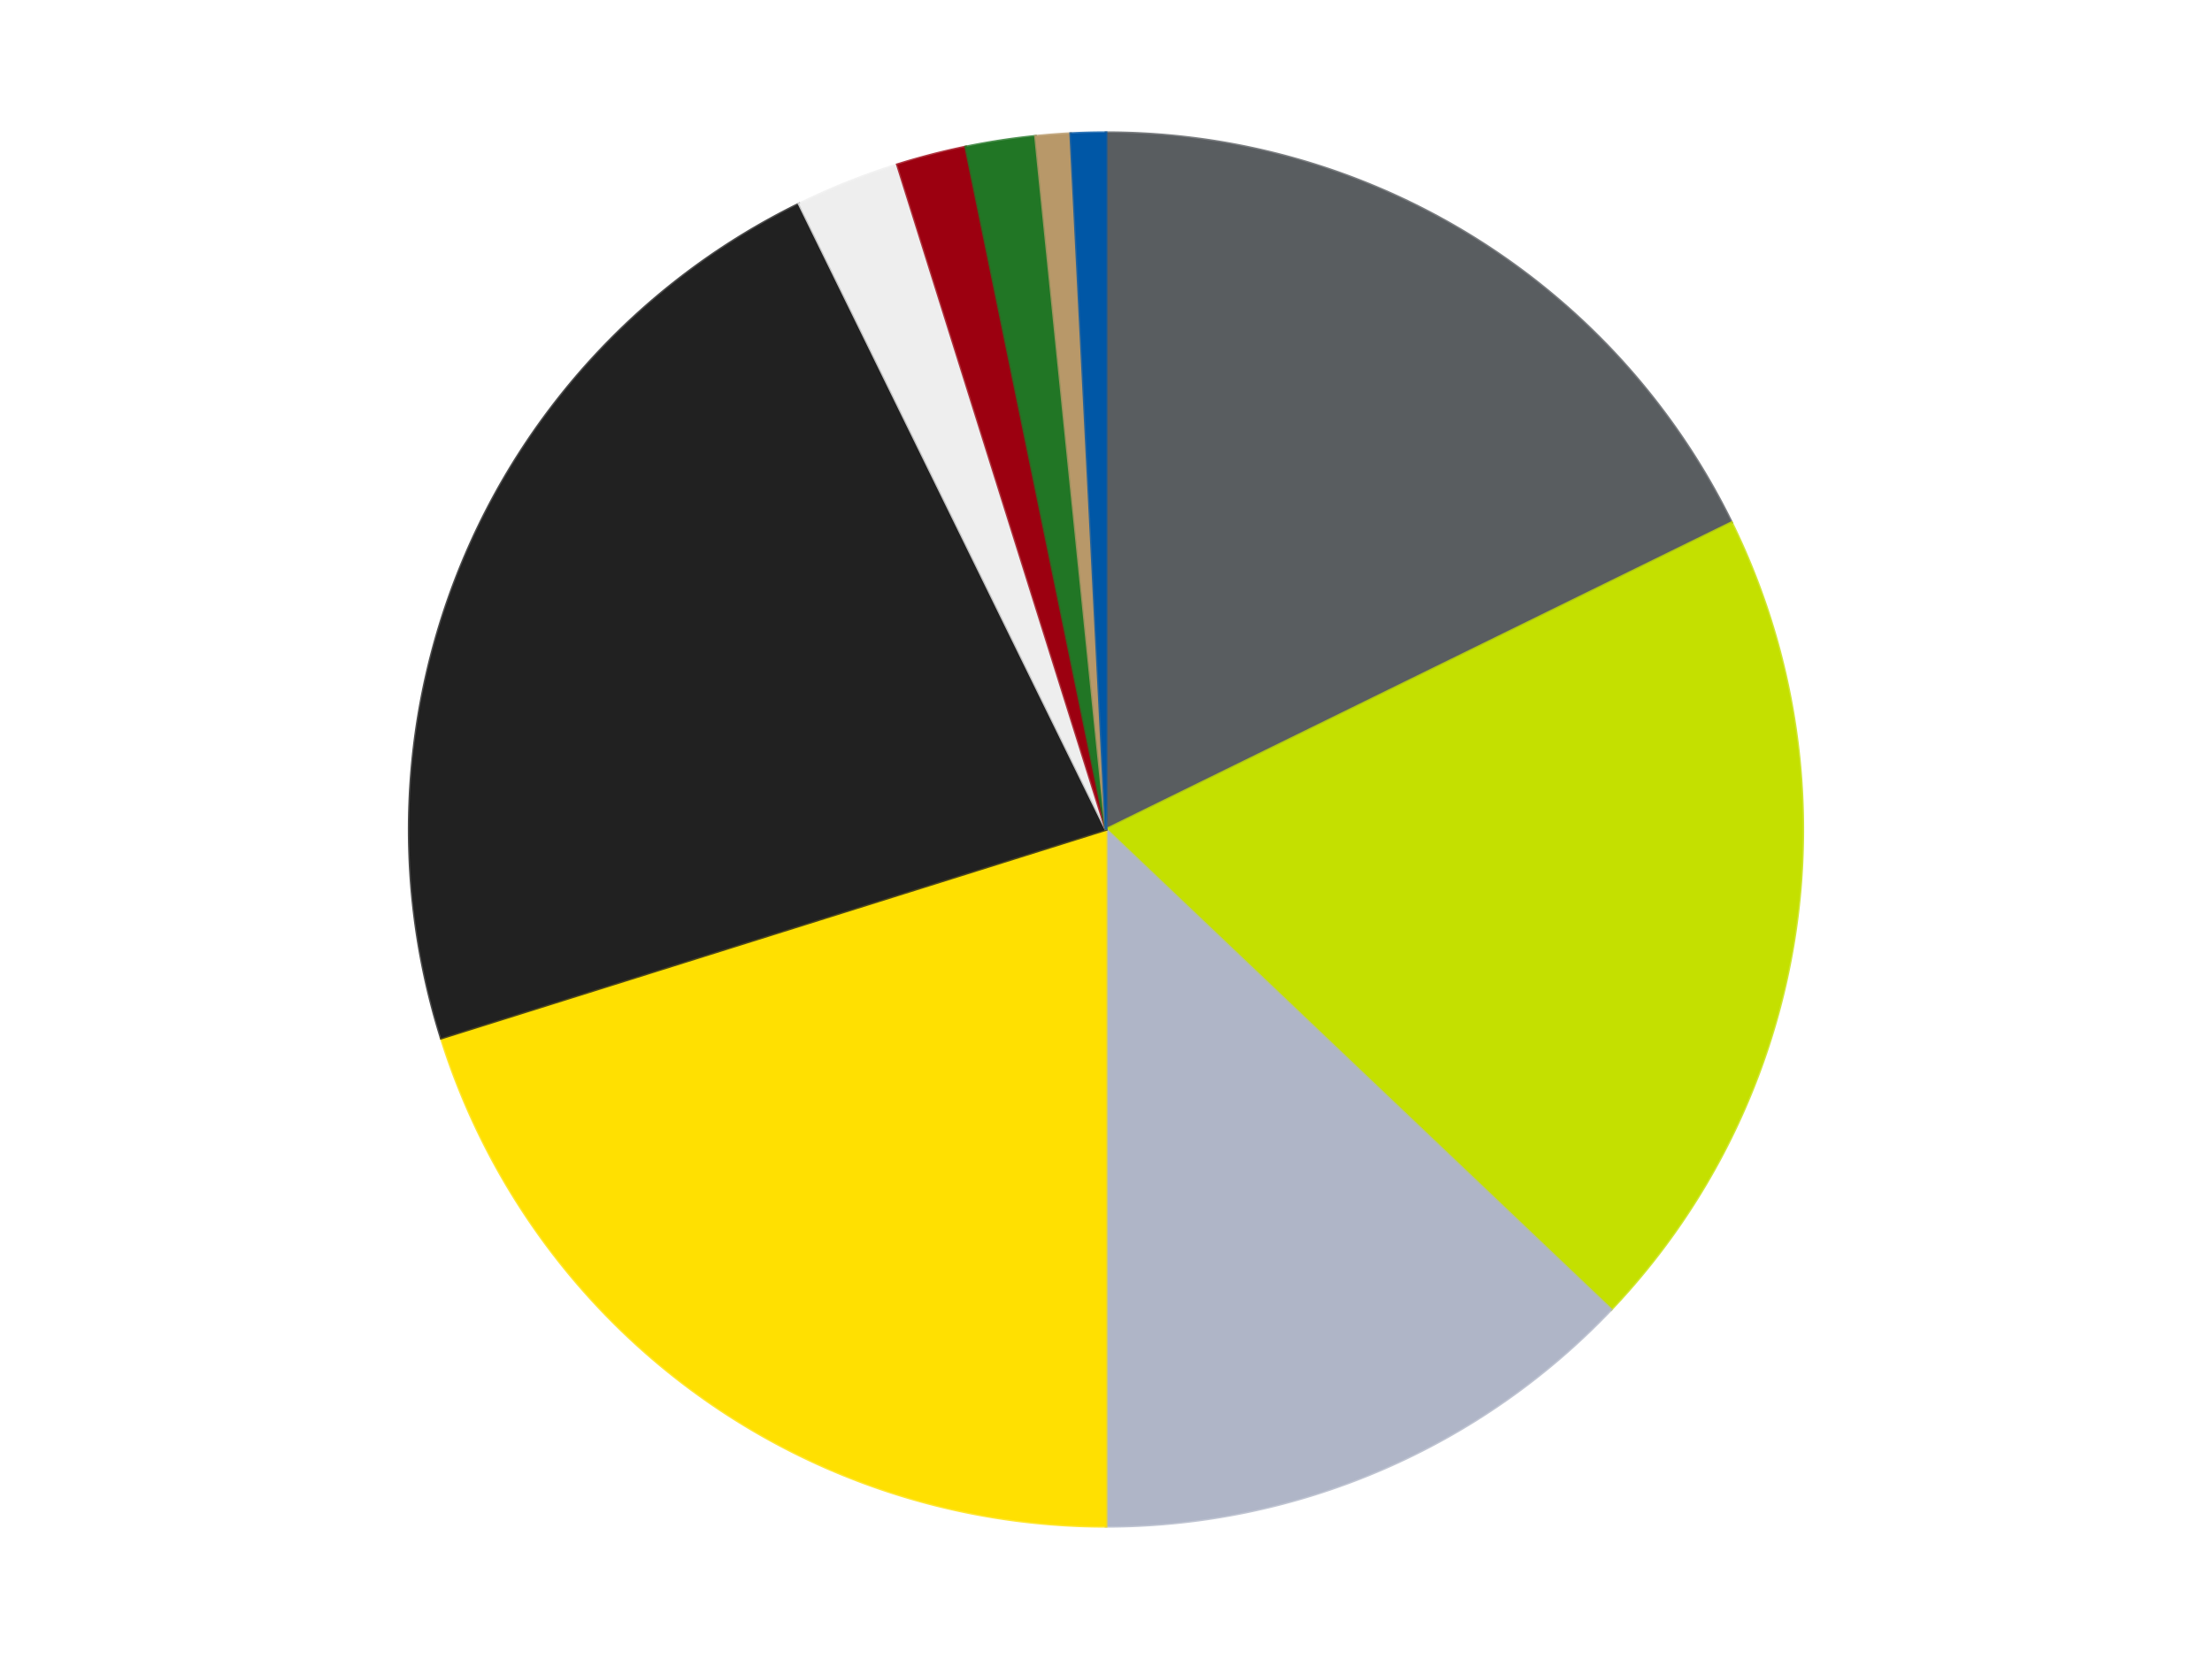
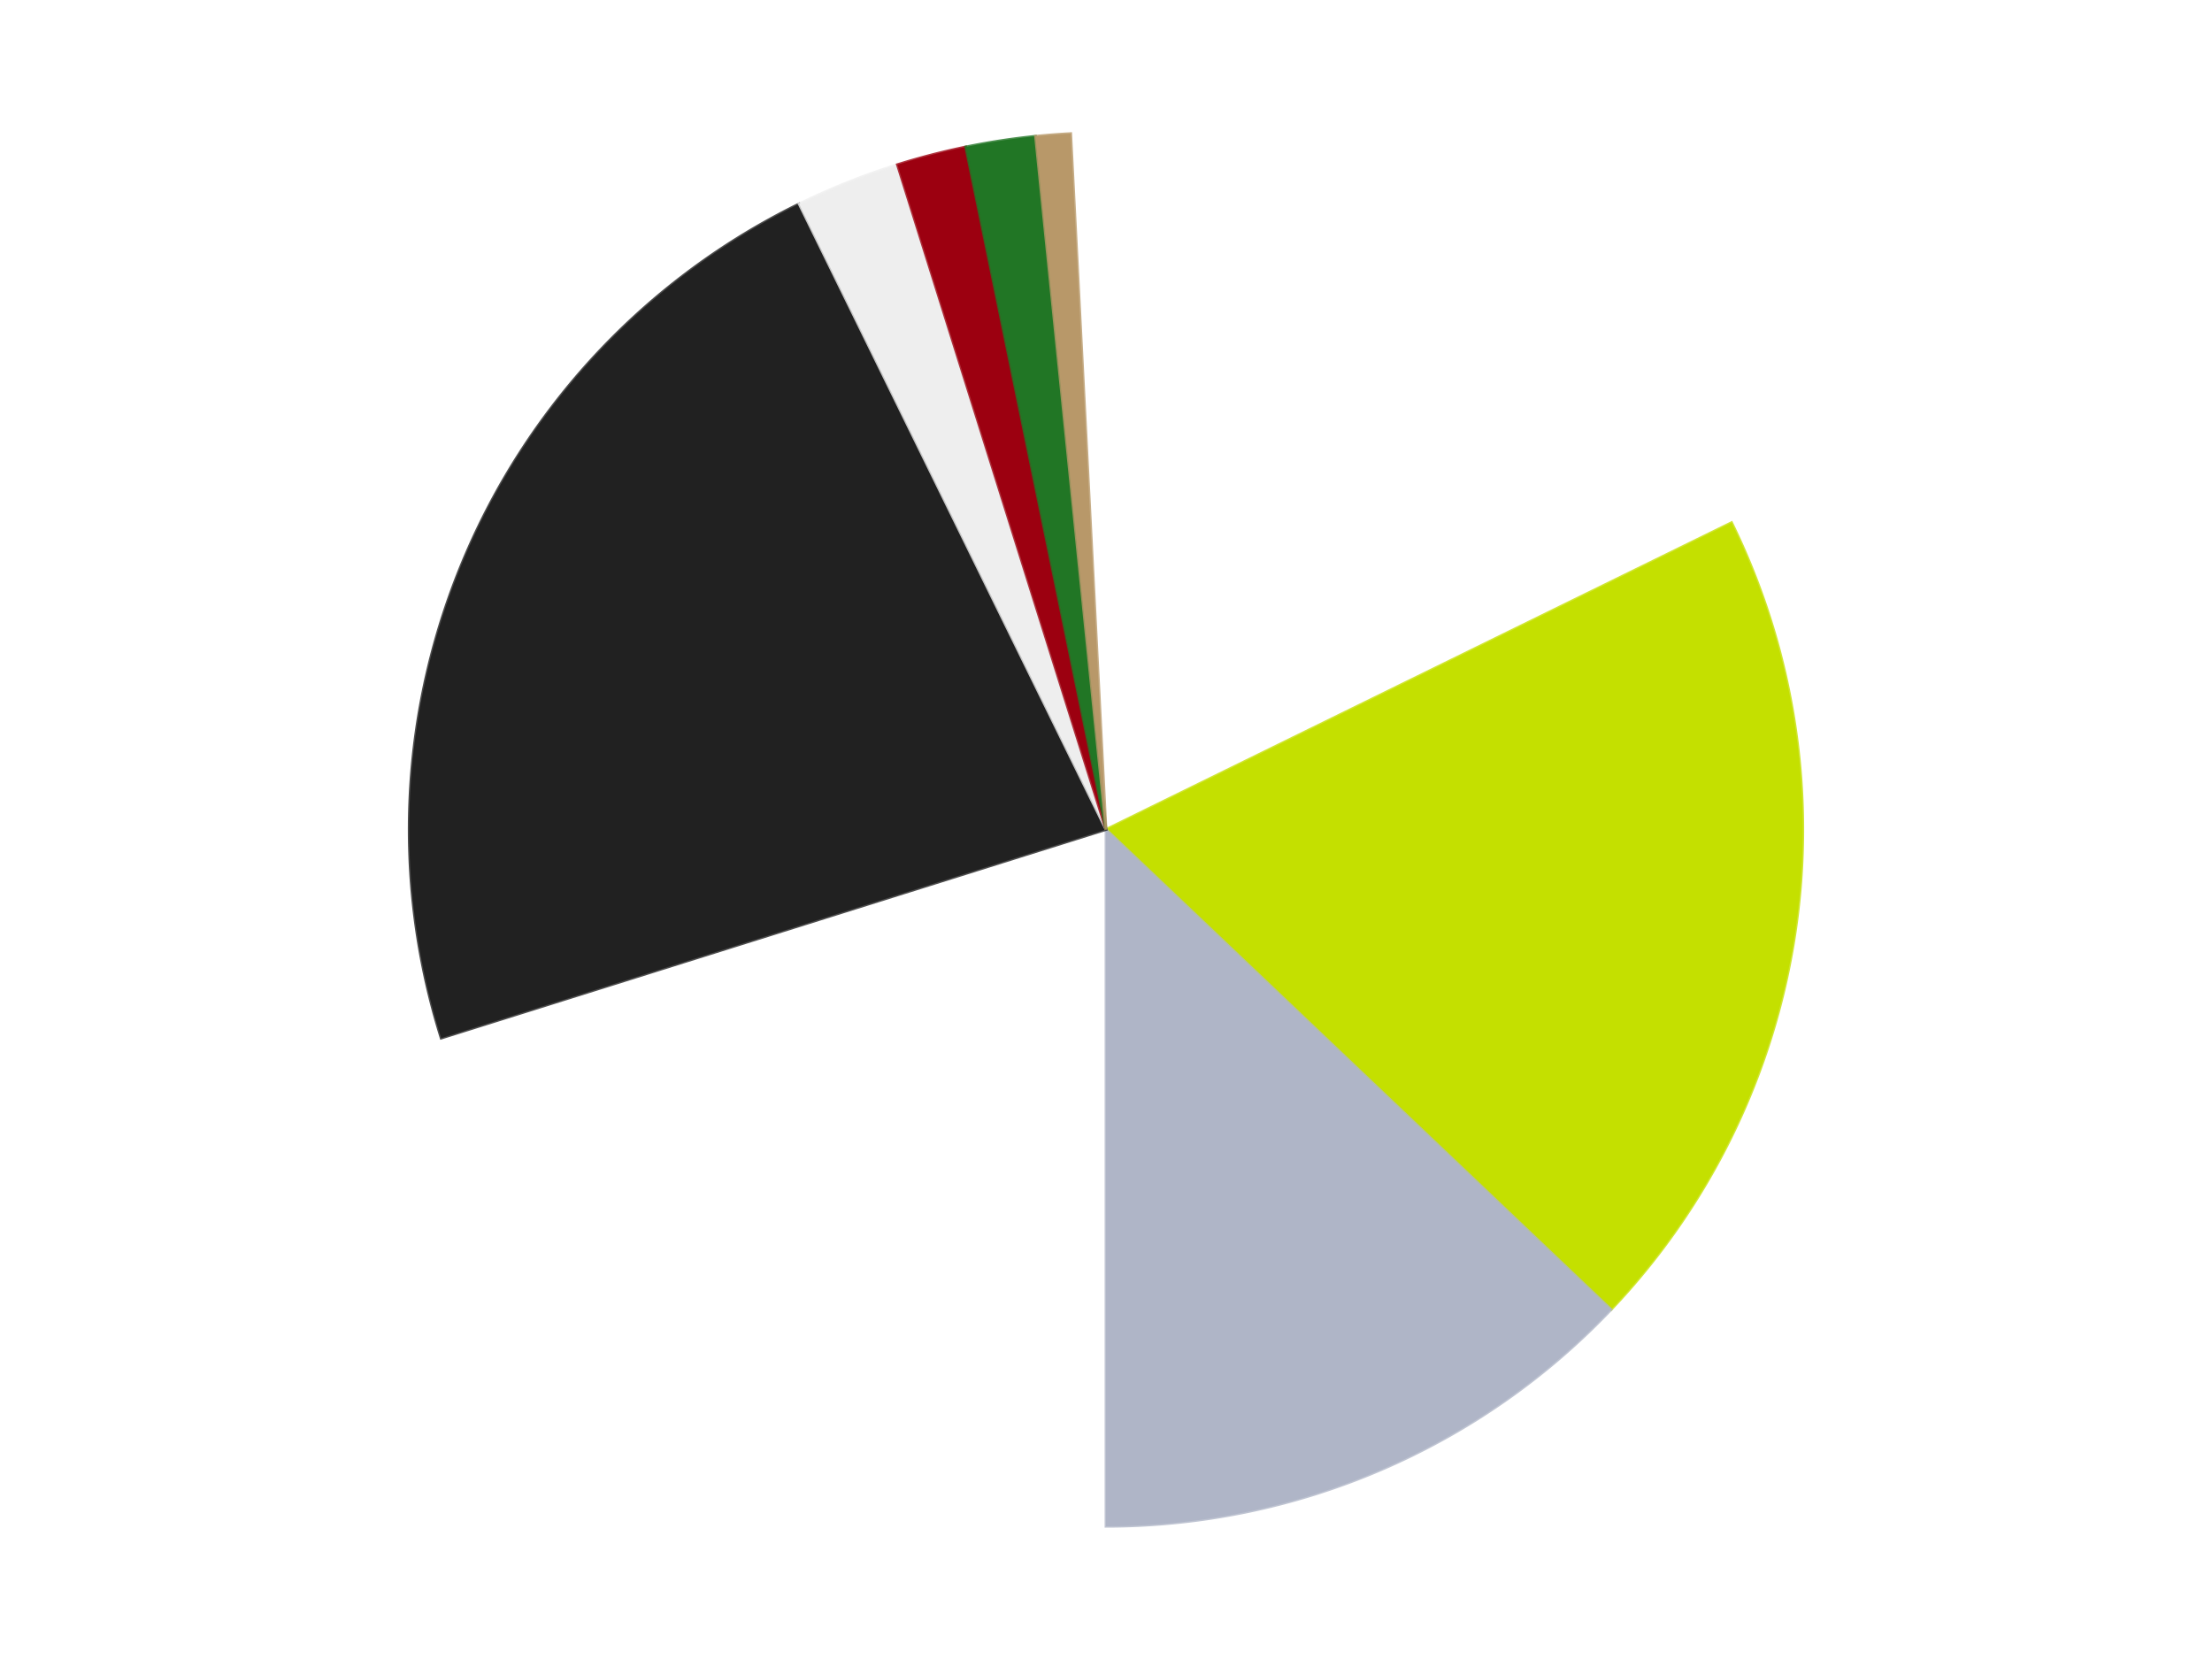
<svg xmlns="http://www.w3.org/2000/svg" xmlns:xlink="http://www.w3.org/1999/xlink" id="chart-6c1a74e7-7f2f-4d6d-9450-fb9bd8d36f3f" class="pygal-chart" viewBox="0 0 800 600">
  <defs>
    <style type="text/css">#chart-6c1a74e7-7f2f-4d6d-9450-fb9bd8d36f3f{-webkit-user-select:none;-webkit-font-smoothing:antialiased;font-family:Consolas,"Liberation Mono",Menlo,Courier,monospace}#chart-6c1a74e7-7f2f-4d6d-9450-fb9bd8d36f3f .title{font-family:Consolas,"Liberation Mono",Menlo,Courier,monospace;font-size:16px}#chart-6c1a74e7-7f2f-4d6d-9450-fb9bd8d36f3f .legends .legend text{font-family:Consolas,"Liberation Mono",Menlo,Courier,monospace;font-size:14px}#chart-6c1a74e7-7f2f-4d6d-9450-fb9bd8d36f3f .axis text{font-family:Consolas,"Liberation Mono",Menlo,Courier,monospace;font-size:10px}#chart-6c1a74e7-7f2f-4d6d-9450-fb9bd8d36f3f .axis text.major{font-family:Consolas,"Liberation Mono",Menlo,Courier,monospace;font-size:10px}#chart-6c1a74e7-7f2f-4d6d-9450-fb9bd8d36f3f .text-overlay text.value{font-family:Consolas,"Liberation Mono",Menlo,Courier,monospace;font-size:16px}#chart-6c1a74e7-7f2f-4d6d-9450-fb9bd8d36f3f .text-overlay text.label{font-family:Consolas,"Liberation Mono",Menlo,Courier,monospace;font-size:10px}#chart-6c1a74e7-7f2f-4d6d-9450-fb9bd8d36f3f .tooltip{font-family:Consolas,"Liberation Mono",Menlo,Courier,monospace;font-size:14px}#chart-6c1a74e7-7f2f-4d6d-9450-fb9bd8d36f3f text.no_data{font-family:Consolas,"Liberation Mono",Menlo,Courier,monospace;font-size:64px}
#chart-6c1a74e7-7f2f-4d6d-9450-fb9bd8d36f3f{background-color:transparent}#chart-6c1a74e7-7f2f-4d6d-9450-fb9bd8d36f3f path,#chart-6c1a74e7-7f2f-4d6d-9450-fb9bd8d36f3f line,#chart-6c1a74e7-7f2f-4d6d-9450-fb9bd8d36f3f rect,#chart-6c1a74e7-7f2f-4d6d-9450-fb9bd8d36f3f circle{-webkit-transition:150ms;-moz-transition:150ms;transition:150ms}#chart-6c1a74e7-7f2f-4d6d-9450-fb9bd8d36f3f .graph &gt; .background{fill:transparent}#chart-6c1a74e7-7f2f-4d6d-9450-fb9bd8d36f3f .plot &gt; .background{fill:transparent}#chart-6c1a74e7-7f2f-4d6d-9450-fb9bd8d36f3f .graph{fill:rgba(0,0,0,.87)}#chart-6c1a74e7-7f2f-4d6d-9450-fb9bd8d36f3f text.no_data{fill:rgba(0,0,0,1)}#chart-6c1a74e7-7f2f-4d6d-9450-fb9bd8d36f3f .title{fill:rgba(0,0,0,1)}#chart-6c1a74e7-7f2f-4d6d-9450-fb9bd8d36f3f .legends .legend text{fill:rgba(0,0,0,.87)}#chart-6c1a74e7-7f2f-4d6d-9450-fb9bd8d36f3f .legends .legend:hover text{fill:rgba(0,0,0,1)}#chart-6c1a74e7-7f2f-4d6d-9450-fb9bd8d36f3f .axis .line{stroke:rgba(0,0,0,1)}#chart-6c1a74e7-7f2f-4d6d-9450-fb9bd8d36f3f .axis .guide.line{stroke:rgba(0,0,0,.54)}#chart-6c1a74e7-7f2f-4d6d-9450-fb9bd8d36f3f .axis .major.line{stroke:rgba(0,0,0,.87)}#chart-6c1a74e7-7f2f-4d6d-9450-fb9bd8d36f3f .axis text.major{fill:rgba(0,0,0,1)}#chart-6c1a74e7-7f2f-4d6d-9450-fb9bd8d36f3f .axis.y .guides:hover .guide.line,#chart-6c1a74e7-7f2f-4d6d-9450-fb9bd8d36f3f .line-graph .axis.x .guides:hover .guide.line,#chart-6c1a74e7-7f2f-4d6d-9450-fb9bd8d36f3f .stackedline-graph .axis.x .guides:hover .guide.line,#chart-6c1a74e7-7f2f-4d6d-9450-fb9bd8d36f3f .xy-graph .axis.x .guides:hover .guide.line{stroke:rgba(0,0,0,1)}#chart-6c1a74e7-7f2f-4d6d-9450-fb9bd8d36f3f .axis .guides:hover text{fill:rgba(0,0,0,1)}#chart-6c1a74e7-7f2f-4d6d-9450-fb9bd8d36f3f .reactive{fill-opacity:1.0;stroke-opacity:.8;stroke-width:1}#chart-6c1a74e7-7f2f-4d6d-9450-fb9bd8d36f3f .ci{stroke:rgba(0,0,0,.87)}#chart-6c1a74e7-7f2f-4d6d-9450-fb9bd8d36f3f .reactive.active,#chart-6c1a74e7-7f2f-4d6d-9450-fb9bd8d36f3f .active .reactive{fill-opacity:0.6;stroke-opacity:.9;stroke-width:4}#chart-6c1a74e7-7f2f-4d6d-9450-fb9bd8d36f3f .ci .reactive.active{stroke-width:1.5}#chart-6c1a74e7-7f2f-4d6d-9450-fb9bd8d36f3f .series text{fill:rgba(0,0,0,1)}#chart-6c1a74e7-7f2f-4d6d-9450-fb9bd8d36f3f .tooltip rect{fill:transparent;stroke:rgba(0,0,0,1);-webkit-transition:opacity 150ms;-moz-transition:opacity 150ms;transition:opacity 150ms}#chart-6c1a74e7-7f2f-4d6d-9450-fb9bd8d36f3f .tooltip .label{fill:rgba(0,0,0,.87)}#chart-6c1a74e7-7f2f-4d6d-9450-fb9bd8d36f3f .tooltip .label{fill:rgba(0,0,0,.87)}#chart-6c1a74e7-7f2f-4d6d-9450-fb9bd8d36f3f .tooltip .legend{font-size:.8em;fill:rgba(0,0,0,.54)}#chart-6c1a74e7-7f2f-4d6d-9450-fb9bd8d36f3f .tooltip .x_label{font-size:.6em;fill:rgba(0,0,0,1)}#chart-6c1a74e7-7f2f-4d6d-9450-fb9bd8d36f3f .tooltip .xlink{font-size:.5em;text-decoration:underline}#chart-6c1a74e7-7f2f-4d6d-9450-fb9bd8d36f3f .tooltip .value{font-size:1.5em}#chart-6c1a74e7-7f2f-4d6d-9450-fb9bd8d36f3f .bound{font-size:.5em}#chart-6c1a74e7-7f2f-4d6d-9450-fb9bd8d36f3f .max-value{font-size:.75em;fill:rgba(0,0,0,.54)}#chart-6c1a74e7-7f2f-4d6d-9450-fb9bd8d36f3f .map-element{fill:transparent;stroke:rgba(0,0,0,.54) !important}#chart-6c1a74e7-7f2f-4d6d-9450-fb9bd8d36f3f .map-element .reactive{fill-opacity:inherit;stroke-opacity:inherit}#chart-6c1a74e7-7f2f-4d6d-9450-fb9bd8d36f3f .color-0,#chart-6c1a74e7-7f2f-4d6d-9450-fb9bd8d36f3f .color-0 a:visited{stroke:#F44336;fill:#F44336}#chart-6c1a74e7-7f2f-4d6d-9450-fb9bd8d36f3f .color-1,#chart-6c1a74e7-7f2f-4d6d-9450-fb9bd8d36f3f .color-1 a:visited{stroke:#3F51B5;fill:#3F51B5}#chart-6c1a74e7-7f2f-4d6d-9450-fb9bd8d36f3f .color-2,#chart-6c1a74e7-7f2f-4d6d-9450-fb9bd8d36f3f .color-2 a:visited{stroke:#009688;fill:#009688}#chart-6c1a74e7-7f2f-4d6d-9450-fb9bd8d36f3f .color-3,#chart-6c1a74e7-7f2f-4d6d-9450-fb9bd8d36f3f .color-3 a:visited{stroke:#FFC107;fill:#FFC107}#chart-6c1a74e7-7f2f-4d6d-9450-fb9bd8d36f3f .color-4,#chart-6c1a74e7-7f2f-4d6d-9450-fb9bd8d36f3f .color-4 a:visited{stroke:#FF5722;fill:#FF5722}#chart-6c1a74e7-7f2f-4d6d-9450-fb9bd8d36f3f .color-5,#chart-6c1a74e7-7f2f-4d6d-9450-fb9bd8d36f3f .color-5 a:visited{stroke:#9C27B0;fill:#9C27B0}#chart-6c1a74e7-7f2f-4d6d-9450-fb9bd8d36f3f .color-6,#chart-6c1a74e7-7f2f-4d6d-9450-fb9bd8d36f3f .color-6 a:visited{stroke:#03A9F4;fill:#03A9F4}#chart-6c1a74e7-7f2f-4d6d-9450-fb9bd8d36f3f .color-7,#chart-6c1a74e7-7f2f-4d6d-9450-fb9bd8d36f3f .color-7 a:visited{stroke:#8BC34A;fill:#8BC34A}#chart-6c1a74e7-7f2f-4d6d-9450-fb9bd8d36f3f .color-8,#chart-6c1a74e7-7f2f-4d6d-9450-fb9bd8d36f3f .color-8 a:visited{stroke:#FF9800;fill:#FF9800}#chart-6c1a74e7-7f2f-4d6d-9450-fb9bd8d36f3f .color-9,#chart-6c1a74e7-7f2f-4d6d-9450-fb9bd8d36f3f .color-9 a:visited{stroke:#E91E63;fill:#E91E63}#chart-6c1a74e7-7f2f-4d6d-9450-fb9bd8d36f3f .text-overlay .color-0 text{fill:black}#chart-6c1a74e7-7f2f-4d6d-9450-fb9bd8d36f3f .text-overlay .color-1 text{fill:black}#chart-6c1a74e7-7f2f-4d6d-9450-fb9bd8d36f3f .text-overlay .color-2 text{fill:black}#chart-6c1a74e7-7f2f-4d6d-9450-fb9bd8d36f3f .text-overlay .color-3 text{fill:black}#chart-6c1a74e7-7f2f-4d6d-9450-fb9bd8d36f3f .text-overlay .color-4 text{fill:black}#chart-6c1a74e7-7f2f-4d6d-9450-fb9bd8d36f3f .text-overlay .color-5 text{fill:black}#chart-6c1a74e7-7f2f-4d6d-9450-fb9bd8d36f3f .text-overlay .color-6 text{fill:black}#chart-6c1a74e7-7f2f-4d6d-9450-fb9bd8d36f3f .text-overlay .color-7 text{fill:black}#chart-6c1a74e7-7f2f-4d6d-9450-fb9bd8d36f3f .text-overlay .color-8 text{fill:black}#chart-6c1a74e7-7f2f-4d6d-9450-fb9bd8d36f3f .text-overlay .color-9 text{fill:black}
#chart-6c1a74e7-7f2f-4d6d-9450-fb9bd8d36f3f text.no_data{text-anchor:middle}#chart-6c1a74e7-7f2f-4d6d-9450-fb9bd8d36f3f .guide.line{fill:none}#chart-6c1a74e7-7f2f-4d6d-9450-fb9bd8d36f3f .centered{text-anchor:middle}#chart-6c1a74e7-7f2f-4d6d-9450-fb9bd8d36f3f .title{text-anchor:middle}#chart-6c1a74e7-7f2f-4d6d-9450-fb9bd8d36f3f .legends .legend text{fill-opacity:1}#chart-6c1a74e7-7f2f-4d6d-9450-fb9bd8d36f3f .axis.x text{text-anchor:middle}#chart-6c1a74e7-7f2f-4d6d-9450-fb9bd8d36f3f .axis.x:not(.web) text[transform]{text-anchor:start}#chart-6c1a74e7-7f2f-4d6d-9450-fb9bd8d36f3f .axis.x:not(.web) text[transform].backwards{text-anchor:end}#chart-6c1a74e7-7f2f-4d6d-9450-fb9bd8d36f3f .axis.y text{text-anchor:end}#chart-6c1a74e7-7f2f-4d6d-9450-fb9bd8d36f3f .axis.y text[transform].backwards{text-anchor:start}#chart-6c1a74e7-7f2f-4d6d-9450-fb9bd8d36f3f .axis.y2 text{text-anchor:start}#chart-6c1a74e7-7f2f-4d6d-9450-fb9bd8d36f3f .axis.y2 text[transform].backwards{text-anchor:end}#chart-6c1a74e7-7f2f-4d6d-9450-fb9bd8d36f3f .axis .guide.line{stroke-dasharray:4,4;stroke:black}#chart-6c1a74e7-7f2f-4d6d-9450-fb9bd8d36f3f .axis .major.guide.line{stroke-dasharray:6,6;stroke:black}#chart-6c1a74e7-7f2f-4d6d-9450-fb9bd8d36f3f .horizontal .axis.y .guide.line,#chart-6c1a74e7-7f2f-4d6d-9450-fb9bd8d36f3f .horizontal .axis.y2 .guide.line,#chart-6c1a74e7-7f2f-4d6d-9450-fb9bd8d36f3f .vertical .axis.x .guide.line{opacity:0}#chart-6c1a74e7-7f2f-4d6d-9450-fb9bd8d36f3f .horizontal .axis.always_show .guide.line,#chart-6c1a74e7-7f2f-4d6d-9450-fb9bd8d36f3f .vertical .axis.always_show .guide.line{opacity:1 !important}#chart-6c1a74e7-7f2f-4d6d-9450-fb9bd8d36f3f .axis.y .guides:hover .guide.line,#chart-6c1a74e7-7f2f-4d6d-9450-fb9bd8d36f3f .axis.y2 .guides:hover .guide.line,#chart-6c1a74e7-7f2f-4d6d-9450-fb9bd8d36f3f .axis.x .guides:hover .guide.line{opacity:1}#chart-6c1a74e7-7f2f-4d6d-9450-fb9bd8d36f3f .axis .guides:hover text{opacity:1}#chart-6c1a74e7-7f2f-4d6d-9450-fb9bd8d36f3f .nofill{fill:none}#chart-6c1a74e7-7f2f-4d6d-9450-fb9bd8d36f3f .subtle-fill{fill-opacity:.2}#chart-6c1a74e7-7f2f-4d6d-9450-fb9bd8d36f3f .dot{stroke-width:1px;fill-opacity:1;stroke-opacity:1}#chart-6c1a74e7-7f2f-4d6d-9450-fb9bd8d36f3f .dot.active{stroke-width:5px}#chart-6c1a74e7-7f2f-4d6d-9450-fb9bd8d36f3f .dot.negative{fill:transparent}#chart-6c1a74e7-7f2f-4d6d-9450-fb9bd8d36f3f text,#chart-6c1a74e7-7f2f-4d6d-9450-fb9bd8d36f3f tspan{stroke:none !important}#chart-6c1a74e7-7f2f-4d6d-9450-fb9bd8d36f3f .series text.active{opacity:1}#chart-6c1a74e7-7f2f-4d6d-9450-fb9bd8d36f3f .tooltip rect{fill-opacity:.95;stroke-width:.5}#chart-6c1a74e7-7f2f-4d6d-9450-fb9bd8d36f3f .tooltip text{fill-opacity:1}#chart-6c1a74e7-7f2f-4d6d-9450-fb9bd8d36f3f .showable{visibility:hidden}#chart-6c1a74e7-7f2f-4d6d-9450-fb9bd8d36f3f .showable.shown{visibility:visible}#chart-6c1a74e7-7f2f-4d6d-9450-fb9bd8d36f3f .gauge-background{fill:rgba(229,229,229,1);stroke:none}#chart-6c1a74e7-7f2f-4d6d-9450-fb9bd8d36f3f .bg-lines{stroke:transparent;stroke-width:2px}</style>
    <script type="text/javascript">window.pygal = window.pygal || {};window.pygal.config = window.pygal.config || {};window.pygal.config['6c1a74e7-7f2f-4d6d-9450-fb9bd8d36f3f'] = {"allow_interruptions": false, "box_mode": "extremes", "classes": ["pygal-chart"], "css": ["file://style.css", "file://graph.css"], "defs": [], "disable_xml_declaration": false, "dots_size": 2.5, "dynamic_print_values": false, "explicit_size": false, "fill": false, "force_uri_protocol": "https", "formatter": null, "half_pie": false, "height": 600, "include_x_axis": false, "inner_radius": 0, "interpolate": null, "interpolation_parameters": {}, "interpolation_precision": 250, "inverse_y_axis": false, "js": ["//kozea.github.io/pygal.js/2.0.x/pygal-tooltips.min.js"], "legend_at_bottom": false, "legend_at_bottom_columns": null, "legend_box_size": 12, "logarithmic": false, "margin": 20, "margin_bottom": null, "margin_left": null, "margin_right": null, "margin_top": null, "max_scale": 16, "min_scale": 4, "missing_value_fill_truncation": "x", "no_data_text": "No data", "no_prefix": false, "order_min": null, "pretty_print": false, "print_labels": false, "print_values": false, "print_values_position": "center", "print_zeroes": true, "range": null, "rounded_bars": null, "secondary_range": null, "show_dots": true, "show_legend": false, "show_minor_x_labels": true, "show_minor_y_labels": true, "show_only_major_dots": false, "show_x_guides": false, "show_x_labels": true, "show_y_guides": true, "show_y_labels": true, "spacing": 10, "stack_from_top": false, "strict": false, "stroke": true, "stroke_style": null, "style": {"background": "transparent", "ci_colors": [], "colors": ["#F44336", "#3F51B5", "#009688", "#FFC107", "#FF5722", "#9C27B0", "#03A9F4", "#8BC34A", "#FF9800", "#E91E63", "#2196F3", "#4CAF50", "#FFEB3B", "#673AB7", "#00BCD4", "#CDDC39", "#9E9E9E", "#607D8B"], "dot_opacity": "1", "font_family": "Consolas, \"Liberation Mono\", Menlo, Courier, monospace", "foreground": "rgba(0, 0, 0, .87)", "foreground_strong": "rgba(0, 0, 0, 1)", "foreground_subtle": "rgba(0, 0, 0, .54)", "guide_stroke_color": "black", "guide_stroke_dasharray": "4,4", "label_font_family": "Consolas, \"Liberation Mono\", Menlo, Courier, monospace", "label_font_size": 10, "legend_font_family": "Consolas, \"Liberation Mono\", Menlo, Courier, monospace", "legend_font_size": 14, "major_guide_stroke_color": "black", "major_guide_stroke_dasharray": "6,6", "major_label_font_family": "Consolas, \"Liberation Mono\", Menlo, Courier, monospace", "major_label_font_size": 10, "no_data_font_family": "Consolas, \"Liberation Mono\", Menlo, Courier, monospace", "no_data_font_size": 64, "opacity": "1.0", "opacity_hover": "0.6", "plot_background": "transparent", "stroke_opacity": ".8", "stroke_opacity_hover": ".9", "stroke_width": "1", "stroke_width_hover": "4", "title_font_family": "Consolas, \"Liberation Mono\", Menlo, Courier, monospace", "title_font_size": 16, "tooltip_font_family": "Consolas, \"Liberation Mono\", Menlo, Courier, monospace", "tooltip_font_size": 14, "transition": "150ms", "value_background": "rgba(229, 229, 229, 1)", "value_colors": [], "value_font_family": "Consolas, \"Liberation Mono\", Menlo, Courier, monospace", "value_font_size": 16, "value_label_font_family": "Consolas, \"Liberation Mono\", Menlo, Courier, monospace", "value_label_font_size": 10}, "title": null, "tooltip_border_radius": 0, "tooltip_fancy_mode": true, "truncate_label": null, "truncate_legend": null, "width": 800, "x_label_rotation": 0, "x_labels": null, "x_labels_major": null, "x_labels_major_count": null, "x_labels_major_every": null, "x_title": null, "xrange": null, "y_label_rotation": 0, "y_labels": null, "y_labels_major": null, "y_labels_major_count": null, "y_labels_major_every": null, "y_title": null, "zero": 0, "legends": ["Dark Bluish Gray", "Lime", "Light Bluish Gray", "Yellow", "Black", "Trans-Clear", "Trans-Red", "Trans-Green", "Dark Tan", "Blue"]}</script>
    <script type="text/javascript" xlink:href="https://kozea.github.io/pygal.js/2.0.x/pygal-tooltips.min.js" />
  </defs>
  <title>Pygal</title>
  <g class="graph pie-graph vertical">
-     <rect x="0" y="0" width="800" height="600" class="background" />
    <g transform="translate(20, 20)" class="plot">
      <rect x="0" y="0" width="760" height="560" class="background" />
      <g class="series serie-0 color-0">
        <g class="slices">
          <g class="slice" style="fill: #595D60; stroke: #595D60">
-             <path d="M380 28 A252 252 0 0 1 606.247 169.021 L380 280 A0 0 0 0 0 380 280 z" class="slice reactive tooltip-trigger" />
            <desc class="value">22</desc>
            <desc class="x centered">446.64946530119727</desc>
            <desc class="y centered">173.07082355566138</desc>
          </g>
        </g>
      </g>
      <g class="series serie-1 color-1">
        <g class="slices">
          <g class="slice" style="fill: #C4E000; stroke: #C4E000">
            <path d="M606.247 169.021 A252 252 0 0 1 562.648 453.62 L380 280 A0 0 0 0 0 380 280 z" class="slice reactive tooltip-trigger" />
            <desc class="value">24</desc>
            <desc class="x centered">504.54700886534204</desc>
            <desc class="y centered">299.07989996557666</desc>
          </g>
        </g>
      </g>
      <g class="series serie-2 color-2">
        <g class="slices">
          <g class="slice" style="fill: #AFB5C7; stroke: #AFB5C7">
            <path d="M562.648 453.62 A252 252 0 0 1 380 532 L380 280 A0 0 0 0 0 380 280 z" class="slice reactive tooltip-trigger" />
            <desc class="value">16</desc>
            <desc class="x centered">429.68883774427815</desc>
            <desc class="y centered">395.7886842641491</desc>
          </g>
        </g>
      </g>
      <g class="series serie-3 color-3">
        <g class="slices">
          <g class="slice" style="fill: #FFE001; stroke: #FFE001">
-             <path d="M380 532 A252 252 0 0 1 139.557 355.44 L380 280 A0 0 0 0 0 380 280 z" class="slice reactive tooltip-trigger" />
            <desc class="value">25</desc>
            <desc class="x centered">305.4234921048359</desc>
            <desc class="y centered">381.55956119520465</desc>
          </g>
        </g>
      </g>
      <g class="series serie-4 color-4">
        <g class="slices">
          <g class="slice" style="fill: #212121; stroke: #212121">
            <path d="M139.557 355.44 A252 252 0 0 1 269.021 53.753 L380 280 A0 0 0 0 0 380 280 z" class="slice reactive tooltip-trigger" />
            <desc class="value">28</desc>
            <desc class="x centered">264.2113157358509</desc>
            <desc class="y centered">230.31116225572188</desc>
          </g>
        </g>
      </g>
      <g class="series serie-5 color-5">
        <g class="slices">
          <g class="slice" style="fill: #EEEEEE; stroke: #EEEEEE">
            <path d="M269.021 53.753 A252 252 0 0 1 304.56 39.557 L380 280 A0 0 0 0 0 380 280 z" class="slice reactive tooltip-trigger" />
            <desc class="value">3</desc>
            <desc class="x centered">333.2603502904091</desc>
            <desc class="y centered">162.98972205389504</desc>
          </g>
        </g>
      </g>
      <g class="series serie-6 color-6">
        <g class="slices">
          <g class="slice" style="fill: #9C0010; stroke: #9C0010">
            <path d="M304.56 39.557 A252 252 0 0 1 329.273 33.158 L380 280 A0 0 0 0 0 380 280 z" class="slice reactive tooltip-trigger" />
            <desc class="value">2</desc>
            <desc class="x centered">348.4177809354011</desc>
            <desc class="y centered">158.0222830228583</desc>
          </g>
        </g>
      </g>
      <g class="series serie-7 color-7">
        <g class="slices">
          <g class="slice" style="fill: #217625; stroke: #217625">
            <path d="M329.273 33.158 A252 252 0 0 1 354.506 29.293 L380 280 A0 0 0 0 0 380 280 z" class="slice reactive tooltip-trigger" />
            <desc class="value">2</desc>
            <desc class="x centered">360.9201000344233</desc>
            <desc class="y centered">155.45299113465796</desc>
          </g>
        </g>
      </g>
      <g class="series serie-8 color-8">
        <g class="slices">
          <g class="slice" style="fill: #B89869; stroke: #B89869">
            <path d="M354.506 29.293 A252 252 0 0 1 367.236 28.323 L380 280 A0 0 0 0 0 380 280 z" class="slice reactive tooltip-trigger" />
            <desc class="value">1</desc>
            <desc class="x centered">370.432427607619</desc>
            <desc class="y centered">154.36377290559642</desc>
          </g>
        </g>
      </g>
      <g class="series serie-9 color-9">
        <g class="slices">
          <g class="slice" style="fill: #0057A6; stroke: #0057A6">
-             <path d="M367.236 28.323 A252 252 0 0 1 380 28 L380 280 A0 0 0 0 0 380 280 z" class="slice reactive tooltip-trigger" />
            <desc class="value">1</desc>
            <desc class="x centered">376.8080779965383</desc>
            <desc class="y centered">154.04043651264976</desc>
          </g>
        </g>
      </g>
    </g>
    <g class="titles" />
    <g transform="translate(20, 20)" class="plot overlay">
      <g class="series serie-0 color-0" />
      <g class="series serie-1 color-1" />
      <g class="series serie-2 color-2" />
      <g class="series serie-3 color-3" />
      <g class="series serie-4 color-4" />
      <g class="series serie-5 color-5" />
      <g class="series serie-6 color-6" />
      <g class="series serie-7 color-7" />
      <g class="series serie-8 color-8" />
      <g class="series serie-9 color-9" />
    </g>
    <g transform="translate(20, 20)" class="plot text-overlay">
      <g class="series serie-0 color-0" />
      <g class="series serie-1 color-1" />
      <g class="series serie-2 color-2" />
      <g class="series serie-3 color-3" />
      <g class="series serie-4 color-4" />
      <g class="series serie-5 color-5" />
      <g class="series serie-6 color-6" />
      <g class="series serie-7 color-7" />
      <g class="series serie-8 color-8" />
      <g class="series serie-9 color-9" />
    </g>
    <g transform="translate(20, 20)" class="plot tooltip-overlay">
      <g transform="translate(0 0)" style="opacity: 0" class="tooltip">
        <rect rx="0" ry="0" width="0" height="0" class="tooltip-box" />
        <g class="text" />
      </g>
    </g>
  </g>
</svg>